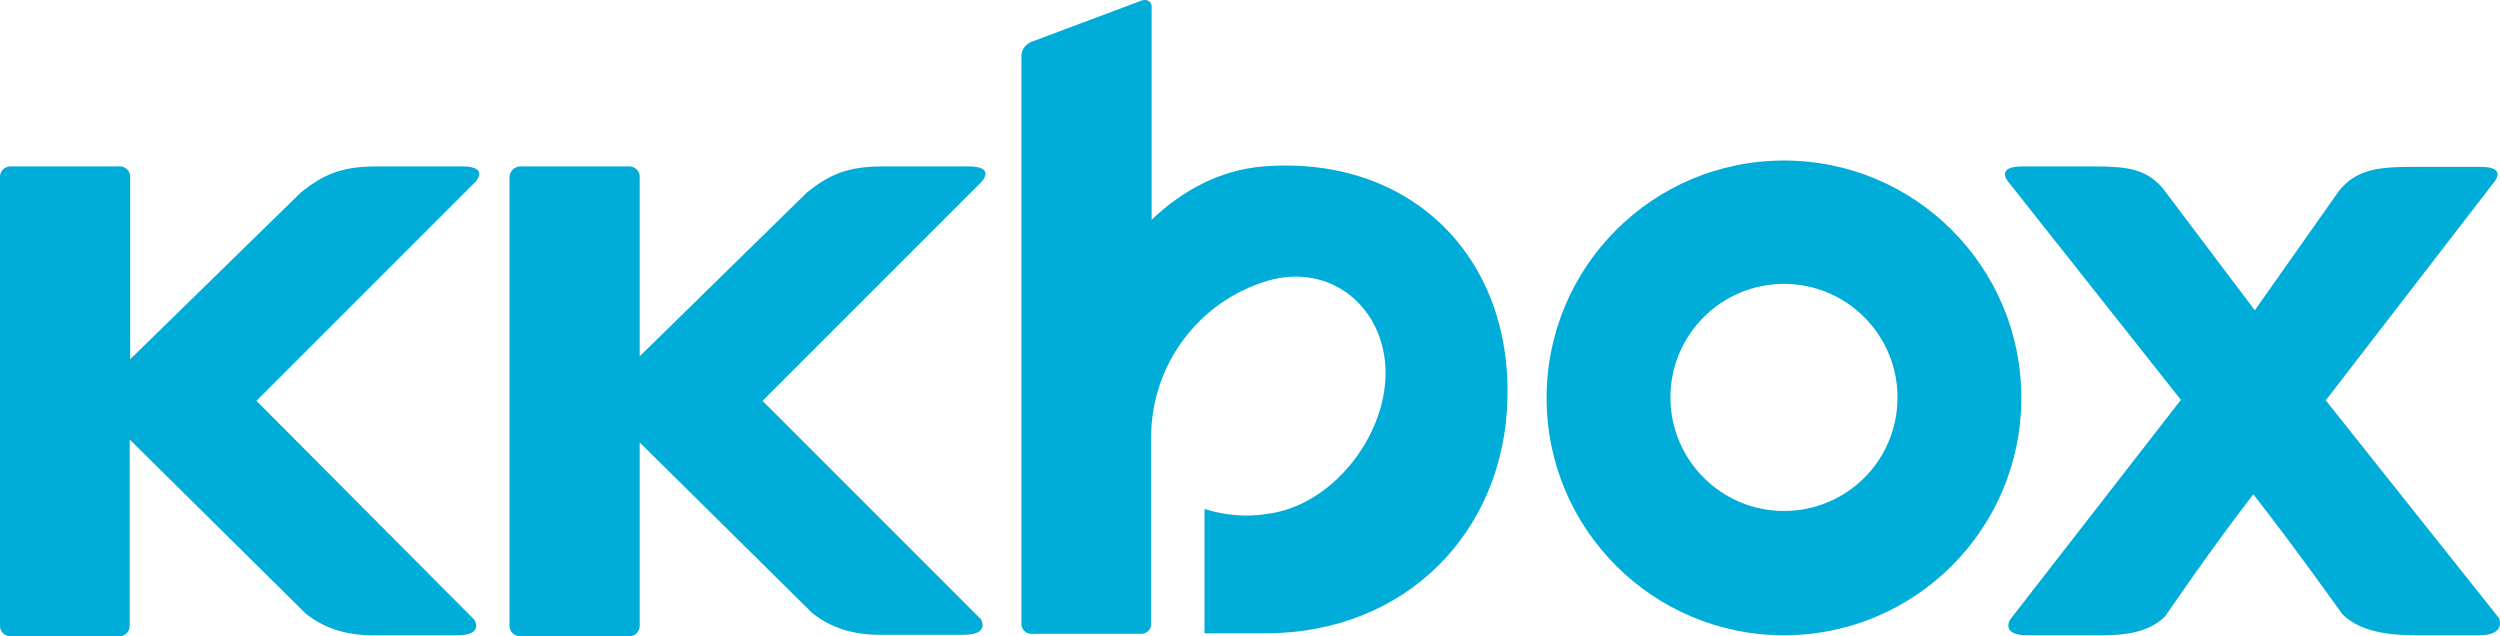
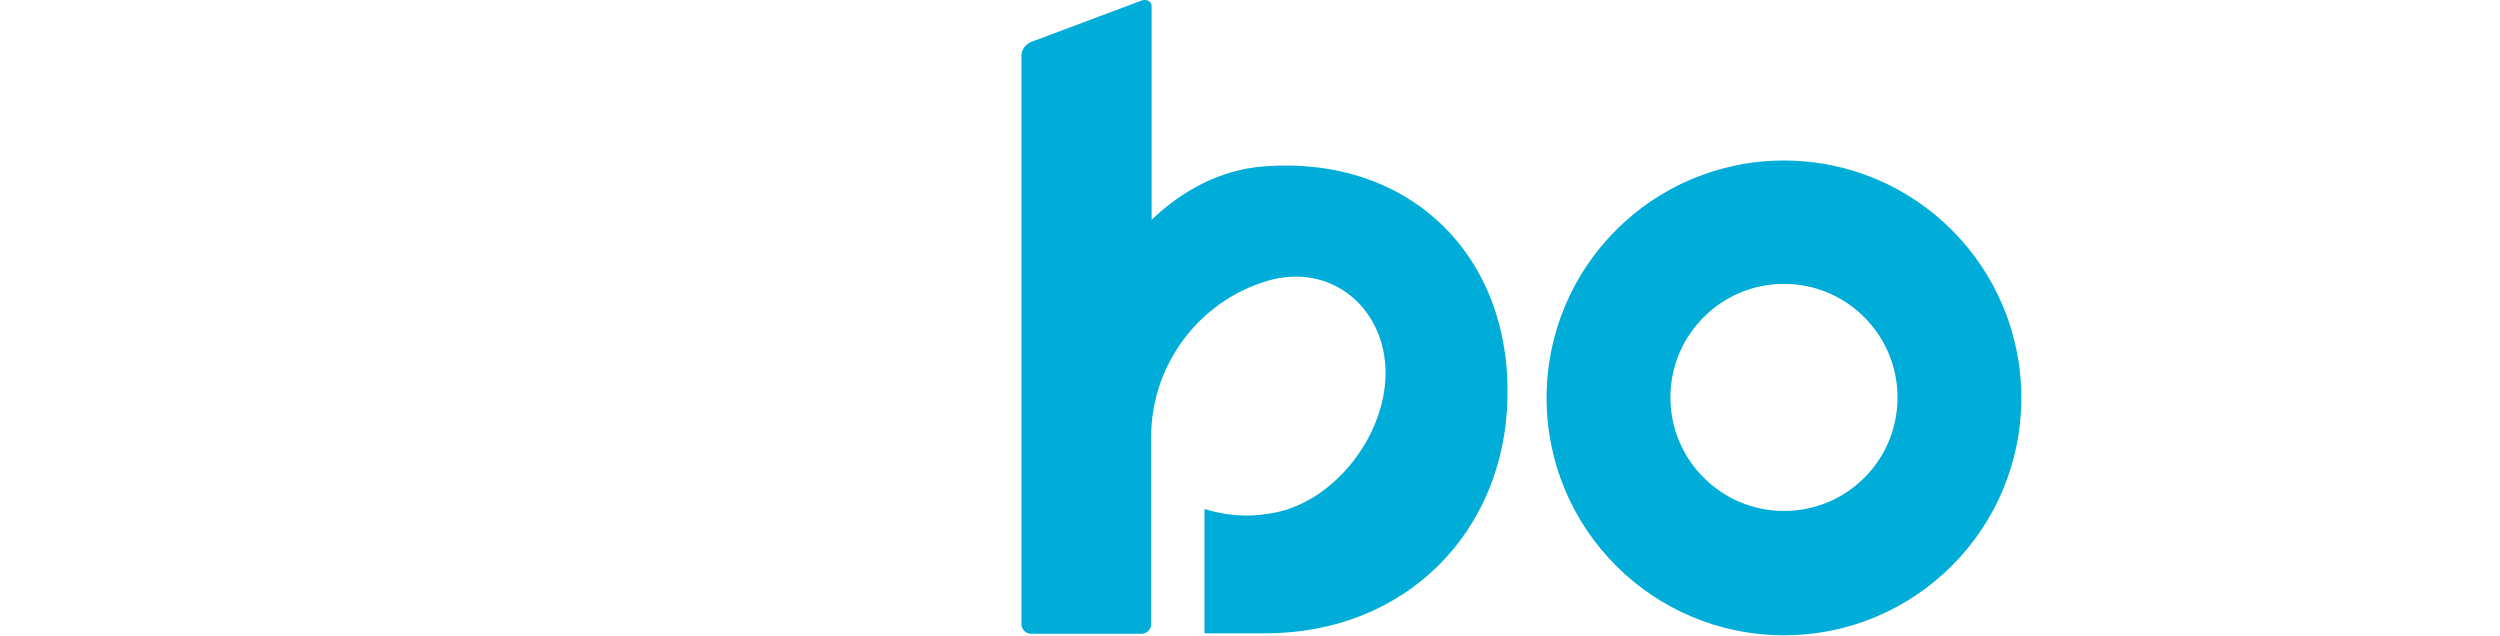
<svg xmlns="http://www.w3.org/2000/svg" version="1.1" id="圖層_1" x="0px" y="0px" viewBox="0 0 510.8 130" style="enable-background:new 0 0 510.8 130;" xml:space="preserve">
  <style type="text/css">
	.st0{fill:#00ACD8;}
</style>
  <title>kkbox</title>
  <path class="st0" d="M364.5,32.8c-26.8,0-48.5,21.7-48.5,48.5c0,26.8,21.7,48.5,48.5,48.5c26.8,0,48.5-21.7,48.5-48.5  C413,54.5,391.3,32.8,364.5,32.8C364.5,32.8,364.5,32.8,364.5,32.8z M364.5,104.4c-12.8,0-23.2-10.4-23.2-23.2s10.4-23.2,23.2-23.2  c12.8,0,23.2,10.4,23.2,23.2c0,0,0,0,0,0C387.7,94.1,377.3,104.4,364.5,104.4z" />
-   <path class="st0" d="M52.4,81.9l44.8-44.8c0,0,2.8-3.1-2.7-3.1H76.9c-7.5,0-11.1,1.9-15.4,5.3L26.6,73.4V36.1c0-1.2-1-2.1-2.1-2.1  H2.1c-1.2,0-2.1,1-2.1,2.1v91.8c0,1.2,1,2.1,2.1,2.1h22.3c1.2,0,2.1-1,2.1-2.1V89.8l36,35.6c3.7,2.9,8,4.4,13.8,4.4h17.1  c5.6,0,3.5-3.2,3.5-3.2L52.4,81.9z" />
-   <path class="st0" d="M155.8,81.9l44.8-44.8c0,0,2.9-3.1-2.7-3.1h-17.6c-7.5,0-11.1,1.9-15.4,5.3l-34.2,33.5V36.1  c0-1.2-1-2.1-2.1-2.1h-22.3c-1.2,0-2.1,1-2.2,2.1v91.8c0,1.2,1,2.1,2.2,2.1h22.3c1.2,0,2.1-1,2.1-2.1V90.4l35.3,34.9  c3.7,2.9,8.1,4.4,13.8,4.4h17.1c5.5,0,3.5-3.2,3.5-3.2L155.8,81.9z" />
-   <path class="st0" d="M510.6,126.3l-35.4-44.5l34.4-44.6c0,0,2.8-3.1-2.7-3.1h-14.4c-7,0-11.2,0.7-14.6,4.9l-17.2,24.4L442,38.6  c-3.5-4.2-7.5-4.6-14.6-4.6h-14.2c-5.6,0-2.9,3.1-2.9,3.1l35.3,44.6l-34.9,44.9c0,0-2,3.2,3.5,3.2h12.9c4.4,0,11.2,0.3,15.3-3.9  c0.1-0.1,9.3-13.7,18-24.9c8.7,11.1,18.1,24.4,18.2,24.5c4.2,4.2,11.5,4.3,15.9,4.3h12C512.2,129.8,510.6,126.3,510.6,126.3z" />
  <path class="st0" d="M258.2,34c-8.9,0.7-16.6,4.9-22.9,10.9V1.5c0.1-0.7-0.4-1.4-1.2-1.5c-0.3,0-0.5,0-0.8,0.1l-22.7,8.5  c-1.1,0.5-1.9,1.6-1.9,2.8v116.1c0,1.1,0.9,2,2,2h22.5c1,0,1.8-0.7,2-1.7v-41l0,0c0-0.2,0,2.5,0,2.3c0.1-14.6,9.7-27.5,23.7-31.7  c13.1-3.9,24.2,5.6,24.2,18.8S272,103.4,258.9,105c-4.3,0.7-8.6,0.3-12.8-1v25.4h12.4c28.9,0,48.9-20.9,49.5-47.9  C308.8,52.3,288.1,31.7,258.2,34z" />
</svg>